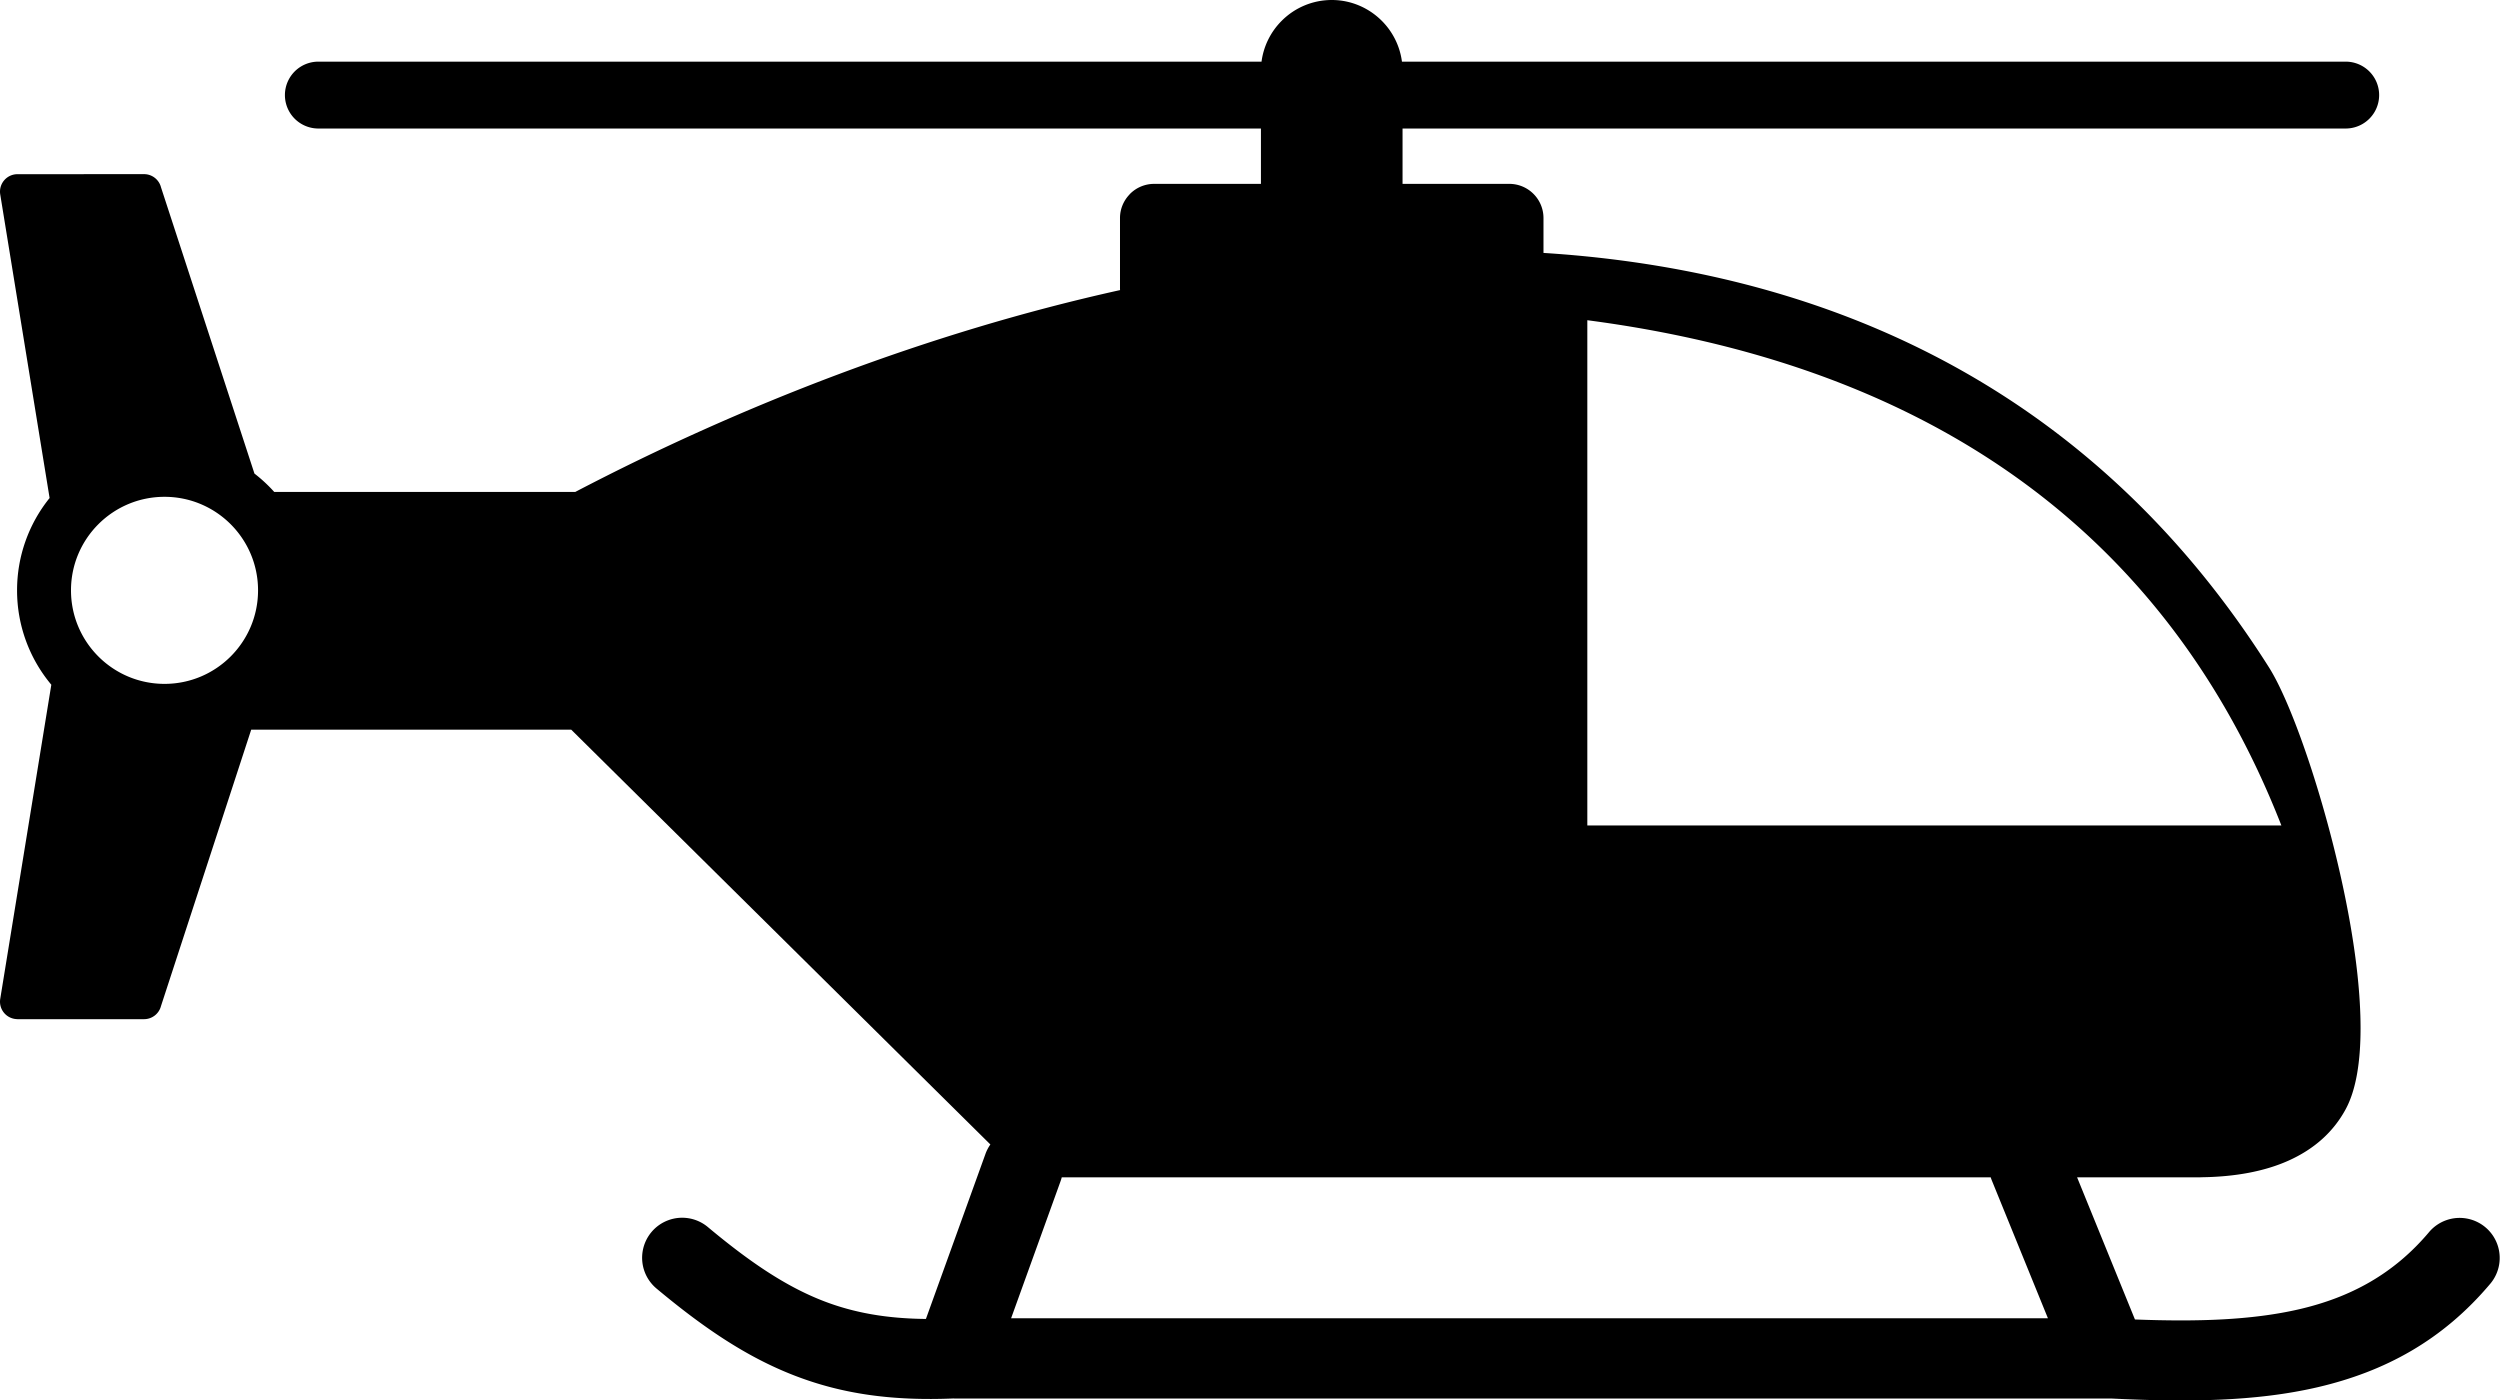
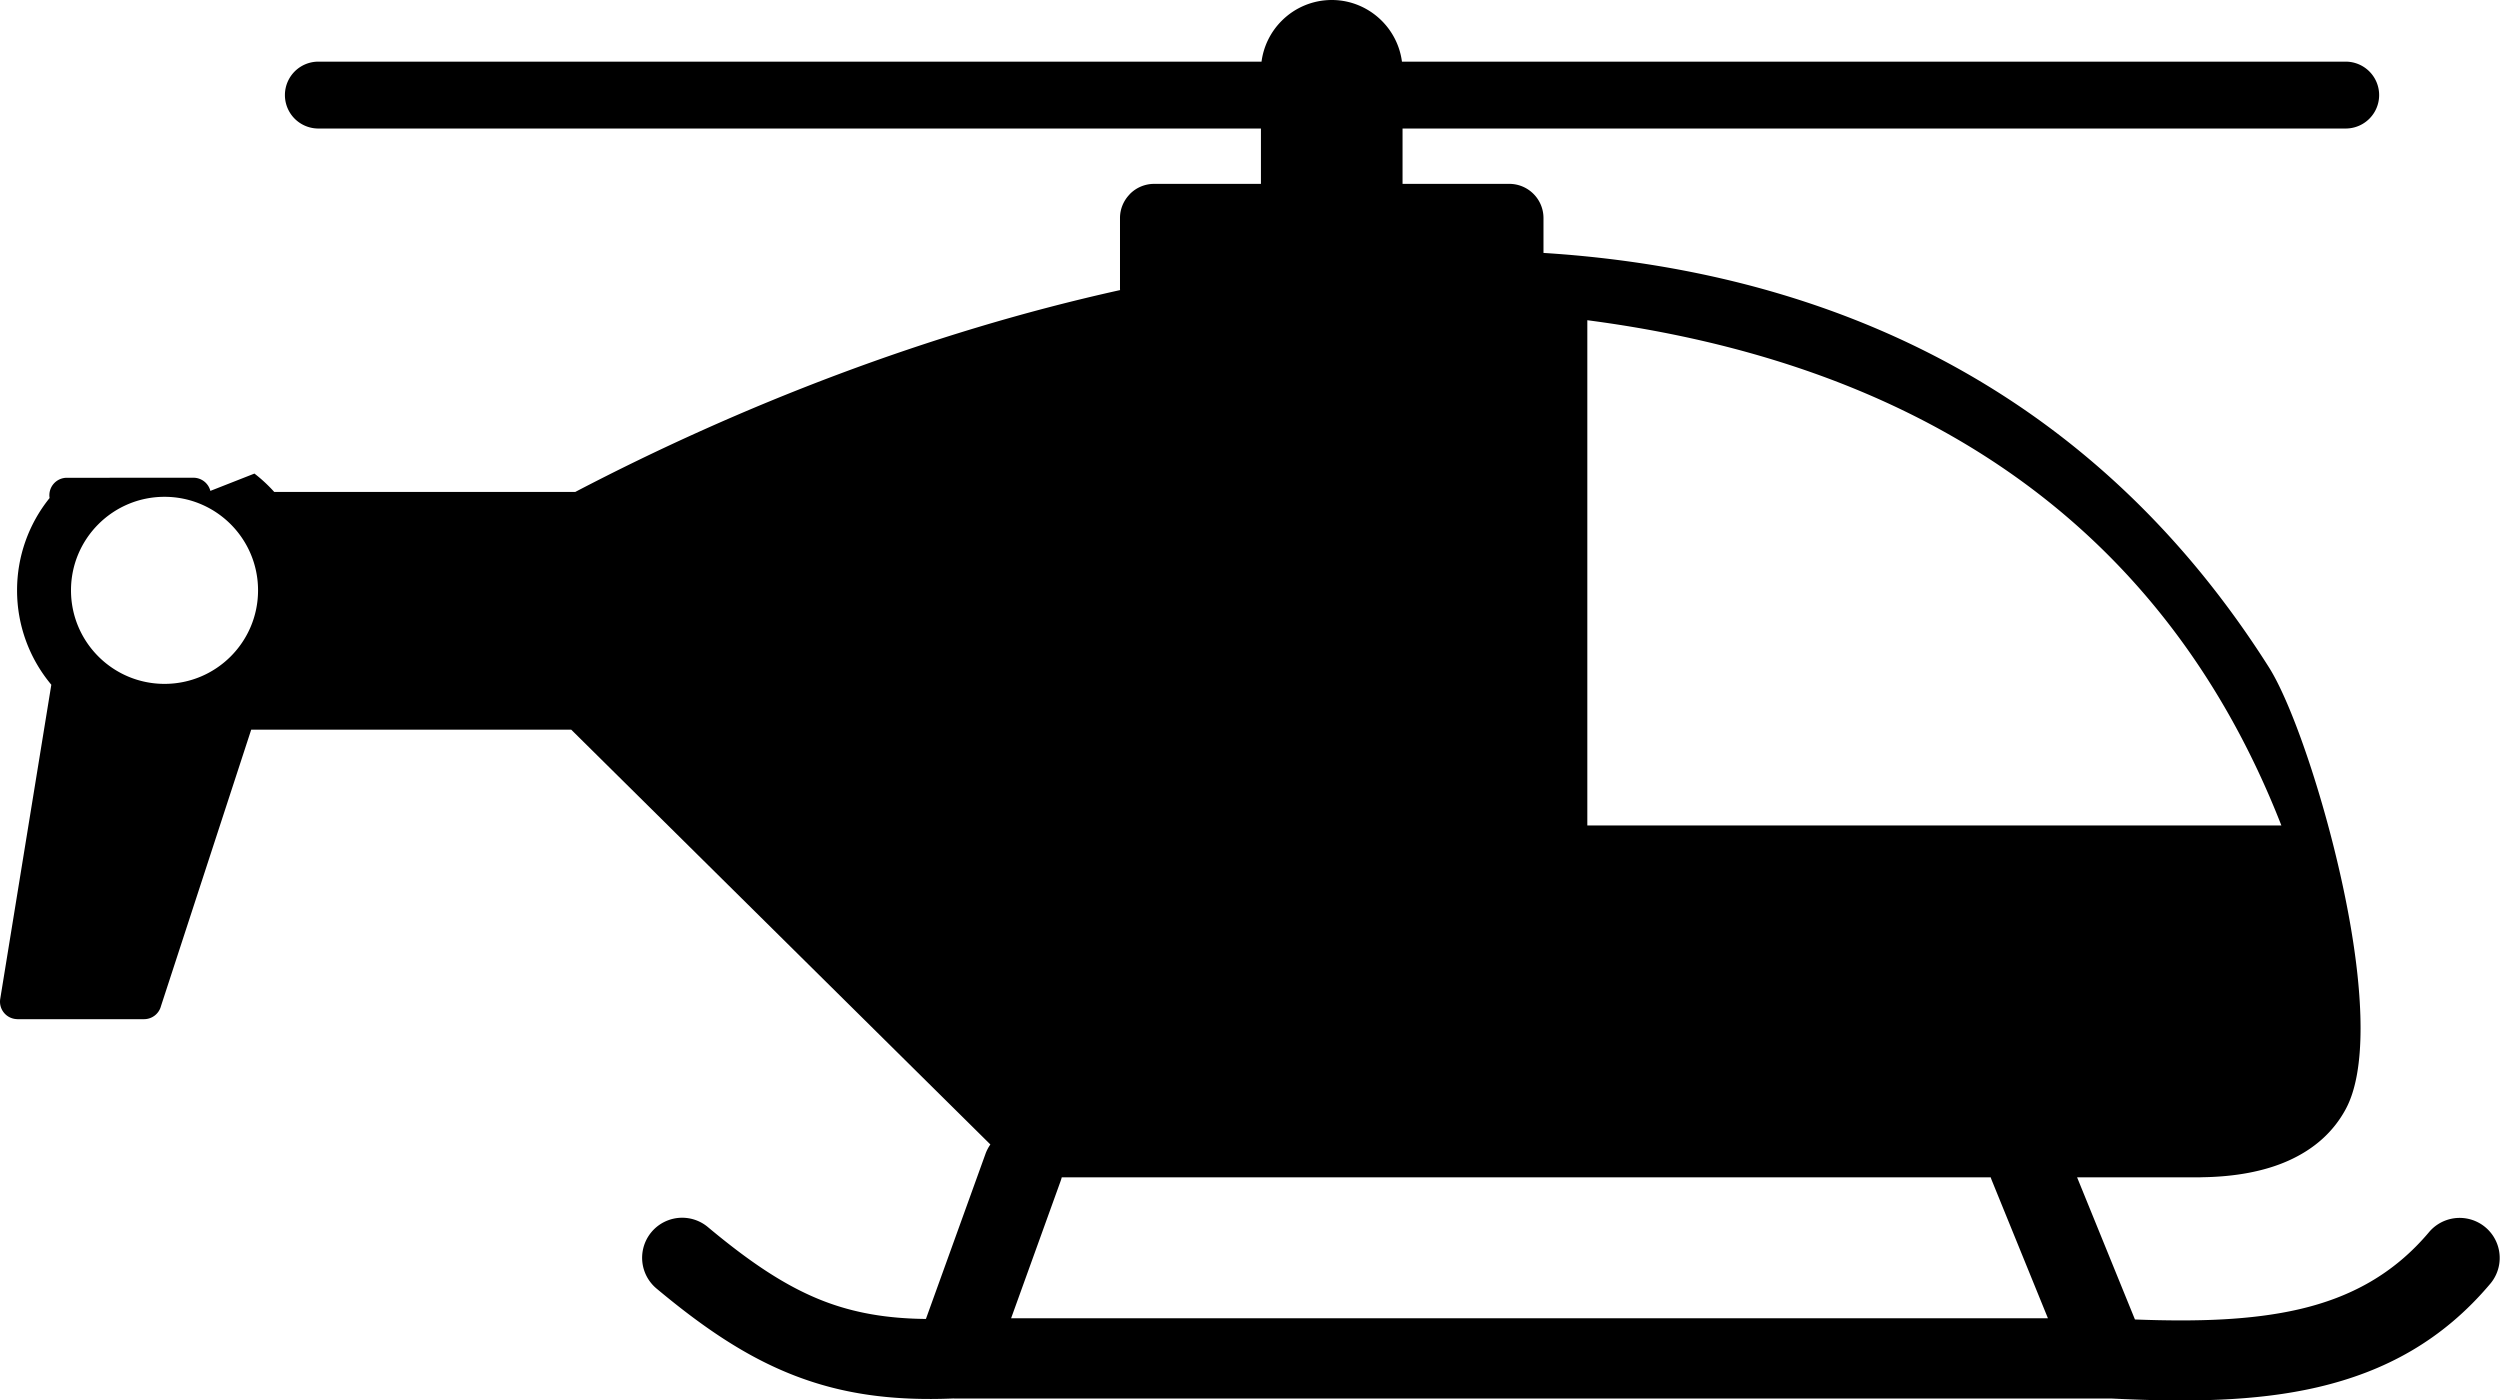
<svg xmlns="http://www.w3.org/2000/svg" shape-rendering="geometricPrecision" text-rendering="geometricPrecision" image-rendering="optimizeQuality" fill-rule="evenodd" clip-rule="evenodd" viewBox="0 0 512 286.813">
-   <path d="M287.12 12.626h193.281a6.847 6.847 0 110 13.694H287.242v11.337h21.872a6.98 6.98 0 014.941 2.051 6.984 6.984 0 012.051 4.94v7.15c2.782.178 5.555.396 8.315.667 55.399 5.449 105.954 30.012 140.257 84.2 5.134 8.114 12.659 30.595 16.421 51.281 2.909 16.003 3.578 31.32-.698 39.208l-.008.016c-2.495 4.619-6.418 8.161-11.734 10.539-4.827 2.161-10.82 3.317-17.946 3.395h-.04v.019H425.39l11.846 29.106c12.503.476 23.835.188 33.726-2.117 10.346-2.411 19.261-7.146 26.547-15.822a8.202 8.202 0 0112.58 10.526c-9.85 11.731-21.721 18.088-35.405 21.278-12.733 2.969-26.862 3.084-42.368 2.319l-236.909.004v-.018c-12.695.544-22.933-.918-32.644-4.667-9.66-3.729-18.44-9.589-28.367-17.889a8.202 8.202 0 0110.527-12.58c8.622 7.209 16.021 12.211 23.746 15.193 6.232 2.407 12.925 3.587 20.959 3.664l12.186-33.771c.255-.714.6-1.368 1.016-1.959l-85.845-84.957H51.448l-18.475 56.598a3.585 3.585 0 01-3.471 2.696H3.572a5.369 5.369 0 01-.573-.057 3.572 3.572 0 01-2.952-4.099l10.463-64.339a30.051 30.051 0 01-7.014-19.329 30.061 30.061 0 016.662-18.908L.047 39.82a3.572 3.572 0 013.525-4.145l25.93-.011a3.585 3.585 0 013.471 2.696L52.11 96.987a30.63 30.63 0 012.917 2.563l.033.033c.377.378.744.767 1.102 1.165h61.652c33.923-17.727 72.362-32.656 111.574-41.336a3.628 3.628 0 01-.013-.297V44.648c0-1.773.68-3.406 1.792-4.648l.261-.291a6.973 6.973 0 014.94-2.052h21.871V26.32H65.082a6.848 6.848 0 010-13.694h193.279a14.499 14.499 0 014.135-8.369A14.469 14.469 0 01272.741 0c3.991 0 7.618 1.632 10.244 4.257a14.49 14.49 0 014.135 8.369zm120.581 228.497H217.445a8.18 8.18 0 01-.227.746l-10.145 28.115h212.344l-11.483-28.213a8.222 8.222 0 01-.233-.648zM33.693 101.748c10.579 0 19.155 8.576 19.155 19.154 0 10.58-8.576 19.155-19.155 19.155-10.578 0-19.153-8.575-19.153-19.155 0-10.578 8.575-19.154 19.153-19.154zm291.391-36.167c66.086 8.663 117.425 40.241 142.14 103.47h-142.14V65.581z" />
+   <path d="M287.12 12.626h193.281a6.847 6.847 0 110 13.694H287.242v11.337h21.872a6.98 6.98 0 014.941 2.051 6.984 6.984 0 012.051 4.94v7.15c2.782.178 5.555.396 8.315.667 55.399 5.449 105.954 30.012 140.257 84.2 5.134 8.114 12.659 30.595 16.421 51.281 2.909 16.003 3.578 31.32-.698 39.208l-.008.016c-2.495 4.619-6.418 8.161-11.734 10.539-4.827 2.161-10.82 3.317-17.946 3.395h-.04v.019H425.39l11.846 29.106c12.503.476 23.835.188 33.726-2.117 10.346-2.411 19.261-7.146 26.547-15.822a8.202 8.202 0 0112.58 10.526c-9.85 11.731-21.721 18.088-35.405 21.278-12.733 2.969-26.862 3.084-42.368 2.319l-236.909.004v-.018c-12.695.544-22.933-.918-32.644-4.667-9.66-3.729-18.44-9.589-28.367-17.889a8.202 8.202 0 0110.527-12.58c8.622 7.209 16.021 12.211 23.746 15.193 6.232 2.407 12.925 3.587 20.959 3.664l12.186-33.771c.255-.714.6-1.368 1.016-1.959l-85.845-84.957H51.448l-18.475 56.598a3.585 3.585 0 01-3.471 2.696H3.572a5.369 5.369 0 01-.573-.057 3.572 3.572 0 01-2.952-4.099l10.463-64.339a30.051 30.051 0 01-7.014-19.329 30.061 30.061 0 016.662-18.908a3.572 3.572 0 013.525-4.145l25.93-.011a3.585 3.585 0 013.471 2.696L52.11 96.987a30.63 30.63 0 012.917 2.563l.033.033c.377.378.744.767 1.102 1.165h61.652c33.923-17.727 72.362-32.656 111.574-41.336a3.628 3.628 0 01-.013-.297V44.648c0-1.773.68-3.406 1.792-4.648l.261-.291a6.973 6.973 0 014.94-2.052h21.871V26.32H65.082a6.848 6.848 0 010-13.694h193.279a14.499 14.499 0 014.135-8.369A14.469 14.469 0 01272.741 0c3.991 0 7.618 1.632 10.244 4.257a14.49 14.49 0 014.135 8.369zm120.581 228.497H217.445a8.18 8.18 0 01-.227.746l-10.145 28.115h212.344l-11.483-28.213a8.222 8.222 0 01-.233-.648zM33.693 101.748c10.579 0 19.155 8.576 19.155 19.154 0 10.58-8.576 19.155-19.155 19.155-10.578 0-19.153-8.575-19.153-19.155 0-10.578 8.575-19.154 19.153-19.154zm291.391-36.167c66.086 8.663 117.425 40.241 142.14 103.47h-142.14V65.581z" />
</svg>